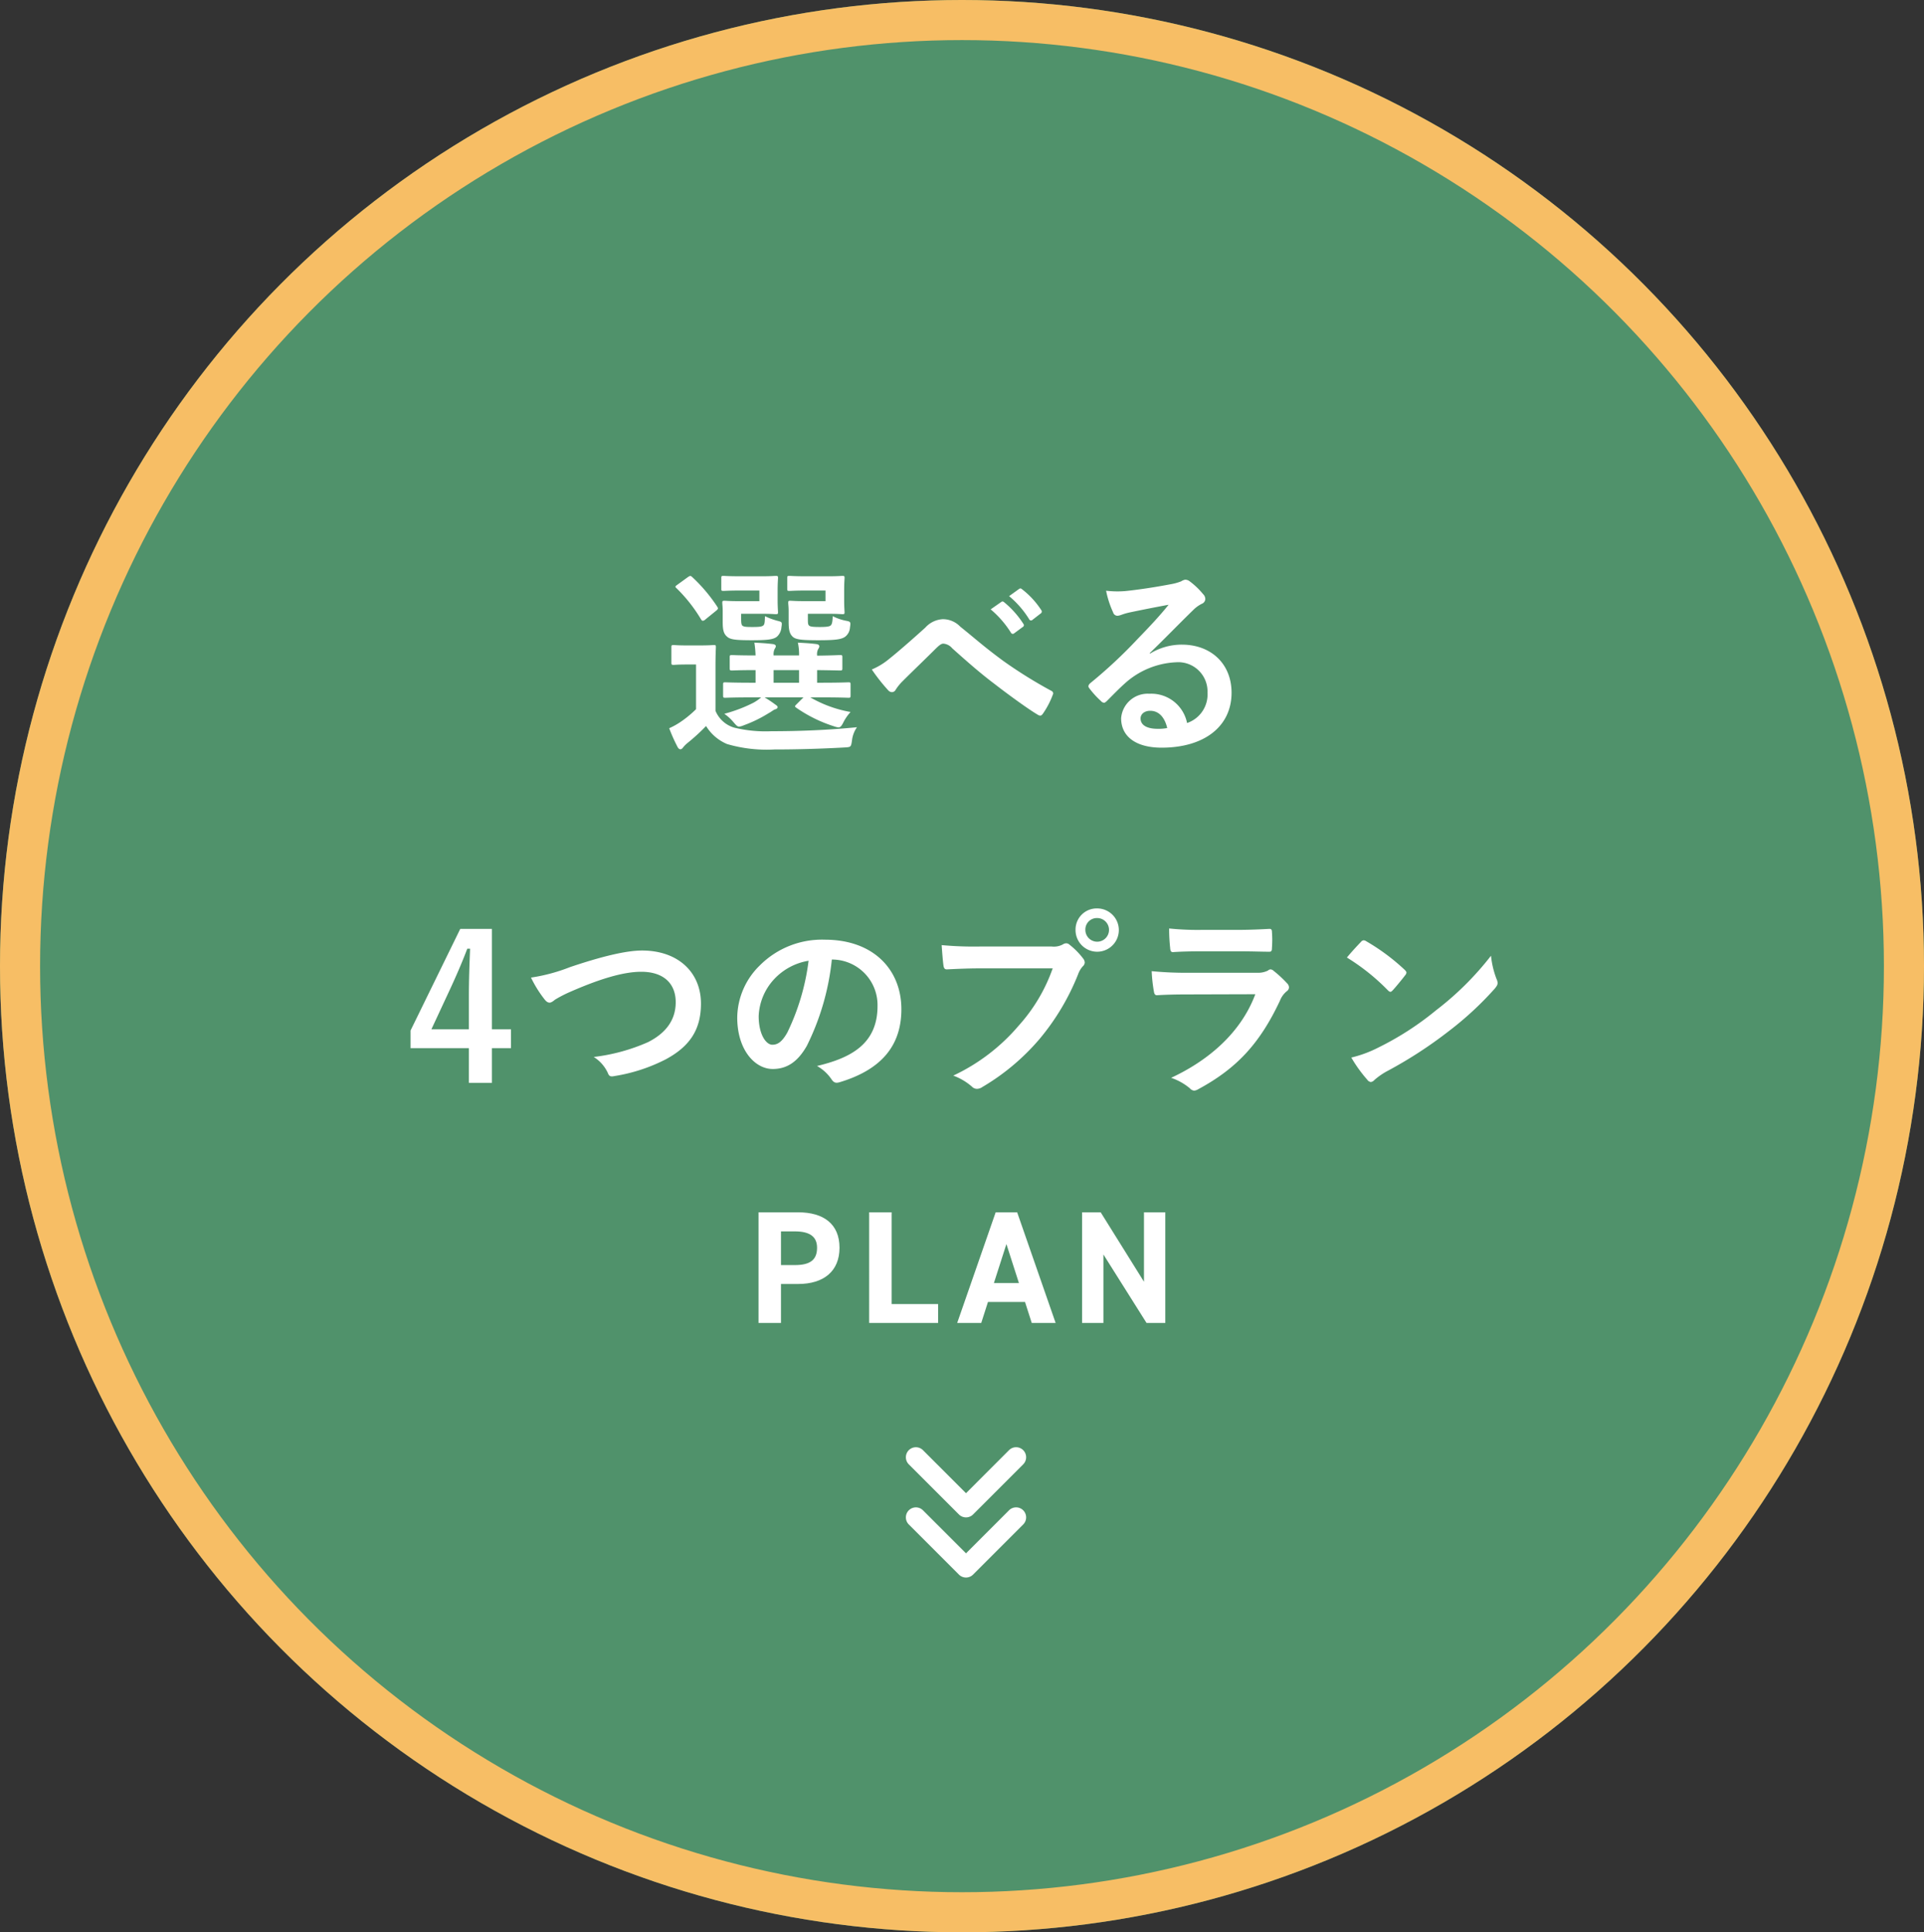
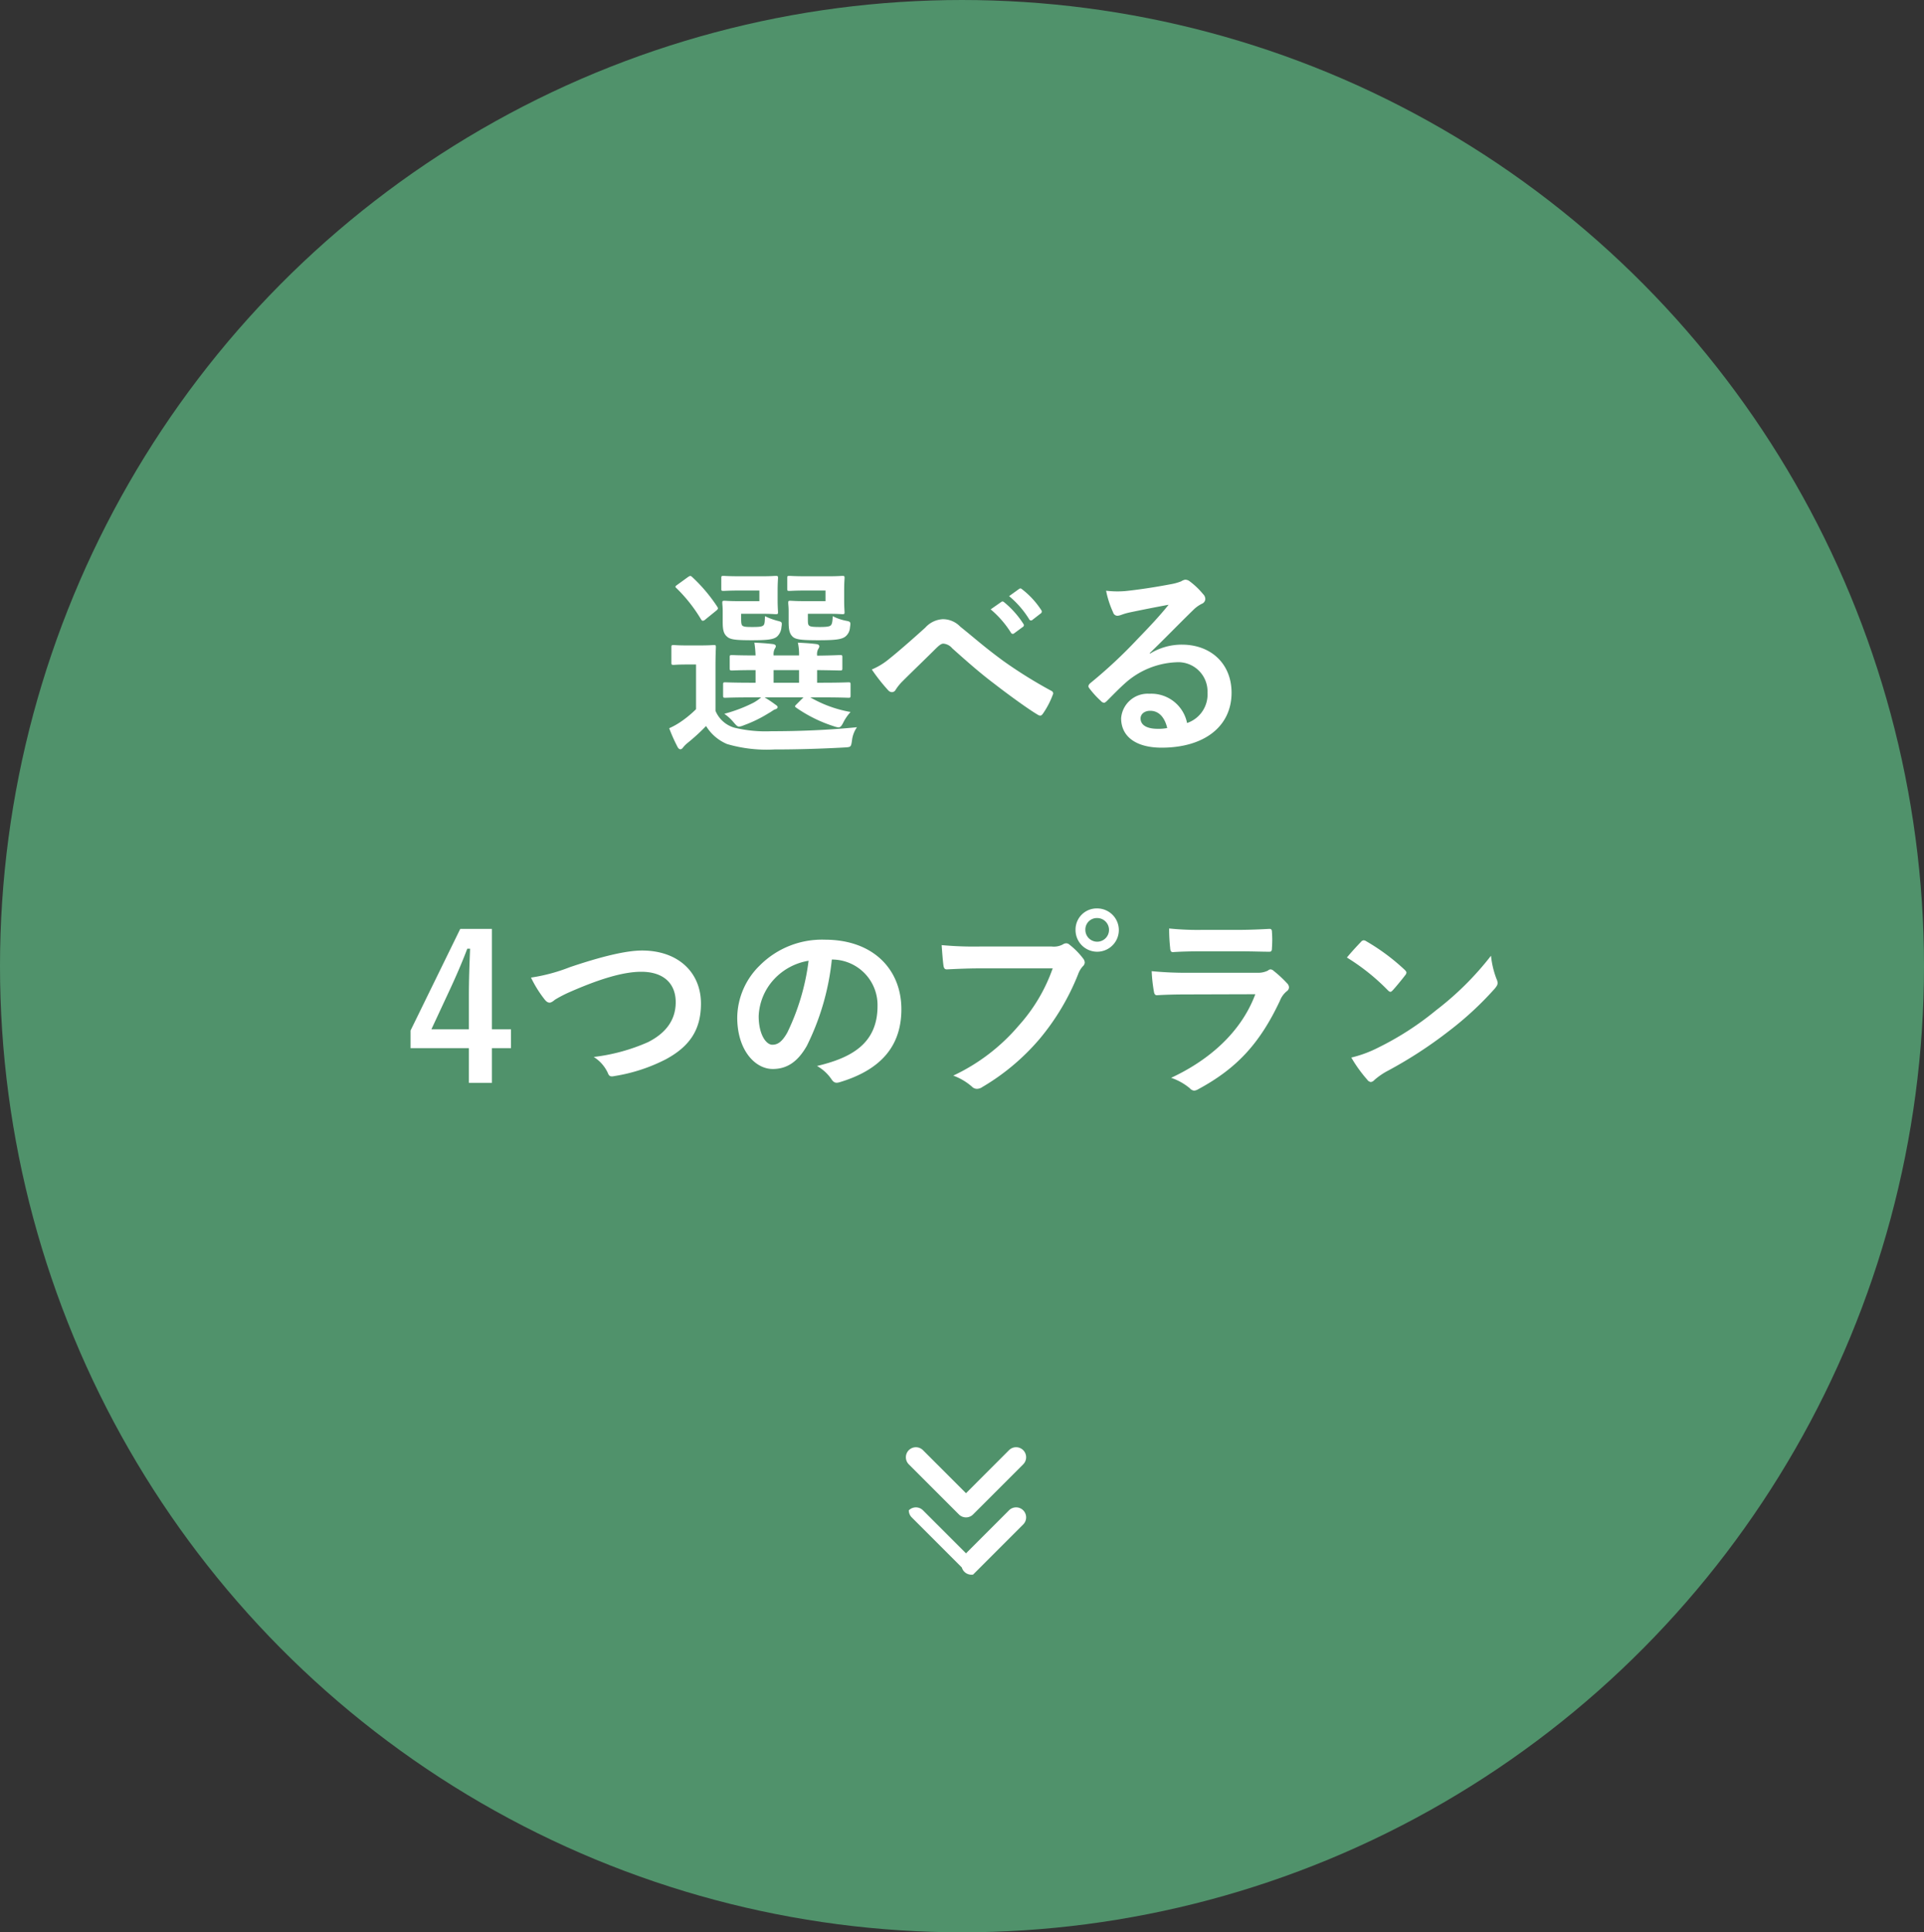
<svg xmlns="http://www.w3.org/2000/svg" width="240" height="241" viewBox="0 0 240 241">
  <rect x="0" y="0" width="240" height="241" fill="#333333" stroke="none" />
  <g id="グループ_2330" data-name="グループ 2330" transform="translate(16879.344 22087.926)">
    <g id="グループ_2329" data-name="グループ 2329">
      <g id="楕円形_234" data-name="楕円形 234" transform="translate(-16879.344 -22087.926)" fill="#50926b" stroke="#f7be65" stroke-width="5">
        <ellipse cx="120" cy="120.5" rx="120" ry="120.5" stroke="none" />
-         <ellipse cx="120" cy="120.5" rx="117.5" ry="118" fill="none" />
      </g>
-       <path id="パス_1413" data-name="パス 1413" d="M-20.44-4.86c3.2,0,5.16-1.6,5.16-4.52,0-2.96-1.98-4.42-5.16-4.42h-4.94V0h2.8V-4.86Zm-2.14-2.36v-4.2h1.74c1.94,0,2.76.72,2.76,2.04,0,1.48-.82,2.16-2.76,2.16Zm13.8-6.58h-2.8V0h8.6V-2.36h-5.8ZM2.4,0l.84-2.62H7.86L8.7,0h2.98L6.88-13.8H4.2L-.6,0ZM5.54-9.84,7.1-4.98H3.98ZM22.7-13.8v8.66L17.3-13.8H14.98V0h2.66V-8.54L23.02,0h2.34V-13.8Z" transform="translate(-16759.344 -21922.926)" fill="#fff" />
      <path id="パス_1411" data-name="パス 1411" d="M-25.05-5.025a5.709,5.709,0,0,1-.975.675A18.494,18.494,0,0,1-29.65-2.975a5.748,5.748,0,0,1,1.15,1.05c.325.375.475.55.7.55a2.079,2.079,0,0,0,.6-.175,16.025,16.025,0,0,0,3.075-1.5c.3-.15.625-.425.8-.475.2-.05.325-.15.325-.275s-.1-.2-.35-.375c-.4-.3-.825-.575-1.275-.85h4.85l-.85.85c-.225.225-.275.275-.075.425A17.529,17.529,0,0,0-16-1.425a2.788,2.788,0,0,0,.575.15c.25,0,.4-.175.625-.625a5.756,5.756,0,0,1,.9-1.3,15.281,15.281,0,0,1-5.025-1.825h1.3c2.45,0,3.3.05,3.45.05.25,0,.275-.025.275-.3v-1.35c0-.25-.025-.275-.275-.275-.15,0-1,.05-3.45.05h-.45V-8.425c1.975.025,2.7.05,2.85.05.275,0,.3-.025.3-.3v-1.35c0-.25-.025-.275-.3-.275-.15,0-.875.05-2.85.075v-.05a1.353,1.353,0,0,1,.125-.75c.1-.175.15-.225.15-.375s-.15-.25-.4-.275c-.825-.1-1.375-.125-2.275-.175a6.793,6.793,0,0,1,.15,1.6H-23.5a1.543,1.543,0,0,1,.125-.8c.1-.175.15-.225.15-.375,0-.125-.175-.225-.4-.25-.85-.1-1.375-.125-2.275-.175a12.951,12.951,0,0,1,.15,1.6c-2.05,0-2.8-.05-2.925-.05-.275,0-.3.025-.3.275v1.35c0,.275.025.3.3.3.125,0,.875-.05,2.925-.05V-6.85h-.325c-2.45,0-3.3-.05-3.45-.05-.25,0-.275.025-.275.275v1.35c0,.275.025.3.275.3.15,0,1-.05,3.45-.05ZM-23.5-6.85V-8.425h3.175V-6.85Zm-7.25-2c0-1.55.05-2.275.05-2.425,0-.25-.025-.275-.275-.275-.125,0-.525.05-1.825.05h-1.4c-1.3,0-1.625-.05-1.75-.05-.275,0-.3.025-.3.275v1.9c0,.275.025.3.3.3.125,0,.45-.05,1.75-.05h1.025V-3.55A13.4,13.4,0,0,1-35.05-2a9.1,9.1,0,0,1-1.475.825,20.693,20.693,0,0,0,1.025,2.3c.1.2.225.325.375.325.125,0,.225-.075.35-.25A3.421,3.421,0,0,1-34.25.675,25.057,25.057,0,0,0-31.925-1.45,5.619,5.619,0,0,0-29.3.8a17.638,17.638,0,0,0,5.9.675c2.6,0,5.575-.075,8.75-.25.8-.05.8-.05.925-.85A3.524,3.524,0,0,1-13.1-1.3c-3.75.375-7.475.5-10.7.5a16.577,16.577,0,0,1-4.625-.45,3.641,3.641,0,0,1-2.325-2.1Zm13.725-9.5v1.325h-2.7c-1.075,0-1.5-.05-1.675-.05-.25,0-.275.025-.275.275,0,.175.05.475.05,1v1.35c0,1.05.125,1.525.55,1.9.4.325,1.15.4,3.15.4s2.95-.075,3.425-.5a1.562,1.562,0,0,0,.525-1.075c.1-.675.1-.75-.475-.85a6.32,6.32,0,0,1-1.675-.575c-.025.625-.075,1-.25,1.15-.15.15-.575.2-1.35.2-.925,0-1.2-.05-1.35-.175-.125-.125-.15-.25-.15-.825v-.65H-16.7c1.175,0,1.625.05,1.775.05.25,0,.275-.025.275-.25,0-.15-.05-.6-.05-1.6V-18.3c0-1.025.05-1.45.05-1.6,0-.25-.025-.275-.275-.275-.15,0-.6.05-1.775.05h-2.65c-1.55,0-2-.05-2.15-.05-.275,0-.3.025-.3.275v1.325c0,.25.025.275.3.275.15,0,.6-.05,2.15-.05Zm-8.25,0v1.325h-2.7c-1.025,0-1.475-.05-1.625-.05-.275,0-.3.025-.3.275,0,.175.05.475.05,1v1.35c0,1.05.125,1.525.6,1.9.4.325,1.1.4,3.025.4,1.9,0,2.725-.075,3.175-.475a1.762,1.762,0,0,0,.525-1.125c.1-.65.075-.675-.4-.8a8.442,8.442,0,0,1-1.65-.6c-.025.6-.025.95-.175,1.125-.175.175-.475.225-1.375.225-.825,0-1.1-.025-1.275-.175-.1-.1-.15-.275-.15-.85v-.625h2.525c1.2,0,1.625.05,1.775.05.275,0,.3-.025.3-.25,0-.15-.05-.6-.05-1.6V-18.3c0-1.025.05-1.45.05-1.6,0-.25-.025-.275-.3-.275-.15,0-.575.05-1.775.05h-2.55c-1.525,0-2.025-.05-2.175-.05-.25,0-.275.025-.275.275v1.325c0,.25.025.275.275.275.15,0,.65-.05,2.175-.05Zm-5.4,2.525c.275-.225.275-.3.15-.5a20.009,20.009,0,0,0-3.15-3.725c-.2-.175-.25-.15-.55.05l-1.275.925c-.275.2-.325.25-.125.425a18.931,18.931,0,0,1,3.075,3.9c.075.125.15.175.225.175A.586.586,0,0,0-32-14.75ZM-11.25-8.5A23.063,23.063,0,0,0-9.2-5.9a.655.655,0,0,0,.475.225.535.535,0,0,0,.45-.3,6.19,6.19,0,0,1,.9-1.1C-6.2-8.25-4.4-9.975-3.175-11.2c.325-.3.575-.525.85-.525a1.6,1.6,0,0,1,1.1.575c1.65,1.475,3.45,3.075,5.25,4.425,1.475,1.15,4.2,3.15,5.4,3.85a.6.6,0,0,0,.35.125c.1,0,.2-.075.325-.25a10.513,10.513,0,0,0,1.225-2.35c.125-.225,0-.425-.25-.525a57.609,57.609,0,0,1-5.9-3.675c-2.45-1.8-3.525-2.8-5.4-4.3A2.991,2.991,0,0,0-2.4-14.775a3.148,3.148,0,0,0-2.175,1.05C-6.425-12.05-8.225-10.5-9.05-9.85A8.577,8.577,0,0,1-11.25-8.5ZM3.575-16A12.4,12.4,0,0,1,6.1-13.1a.261.261,0,0,0,.425.075l1.05-.775a.252.252,0,0,0,.075-.4,11.506,11.506,0,0,0-2.375-2.675c-.15-.125-.25-.15-.375-.05Zm2.3-1.65a11.827,11.827,0,0,1,2.5,2.875A.256.256,0,0,0,8.8-14.7l1-.775a.289.289,0,0,0,.075-.45A10.44,10.44,0,0,0,7.5-18.5c-.15-.125-.225-.15-.375-.05Zm17.55,7.1c1.9-1.825,3.575-3.575,5.4-5.35a4.035,4.035,0,0,1,1.1-.8.661.661,0,0,0,.425-.6.868.868,0,0,0-.275-.6A9.46,9.46,0,0,0,28.4-19.5a.891.891,0,0,0-.575-.2,1.292,1.292,0,0,0-.475.2,6.633,6.633,0,0,1-1.375.375c-1.95.375-4.15.7-5.675.85a12.049,12.049,0,0,1-2.325-.05,11.97,11.97,0,0,0,.875,2.7.569.569,0,0,0,.55.425,1.834,1.834,0,0,0,.5-.125,7.7,7.7,0,0,1,1.05-.3c1.55-.325,3.325-.675,4.825-.95C24.625-15.15,23.45-13.9,21.9-12.3a60.178,60.178,0,0,1-5.925,5.525c-.2.2-.275.375-.125.575a11.255,11.255,0,0,0,1.475,1.625.614.614,0,0,0,.375.225c.125,0,.25-.1.425-.275.75-.75,1.45-1.475,2.175-2.125A10.178,10.178,0,0,1,26.7-9.4a3.65,3.65,0,0,1,3.925,3.775,3.766,3.766,0,0,1-2.55,3.8,4.55,4.55,0,0,0-4.7-3.65,3.318,3.318,0,0,0-3.525,3.05c0,2.325,1.9,3.675,5.05,3.675,5.35,0,8.725-2.675,8.725-6.85,0-3.6-2.55-6-6.2-6a7.523,7.523,0,0,0-3.975,1.125ZM25.6-1.2a5.474,5.474,0,0,1-1.15.1c-1.5,0-2.175-.525-2.175-1.3,0-.525.475-.95,1.2-.95C24.525-3.35,25.275-2.575,25.6-1.2ZM-58.637,23.85h-3.95l-6.2,12.675v2.2h7.275V43.05h2.875V38.725h2.375v-2.35h-2.375Zm-2.875,12.525h-4.675l2.35-5.05c.775-1.675,1.5-3.35,2.125-5h.35c-.075,1.925-.15,3.825-.15,5.85Zm7.75-6.45a14.535,14.535,0,0,0,1.6,2.6c.275.375.475.525.725.525.125,0,.325-.075.675-.375a15.914,15.914,0,0,1,1.725-.9c3.8-1.675,6.775-2.575,9.025-2.575,2.775,0,4.3,1.45,4.3,3.8,0,2.3-1.325,3.9-3.45,4.975a23.484,23.484,0,0,1-6.775,1.85,4.639,4.639,0,0,1,1.75,1.975c.175.475.375.5.875.4a21.271,21.271,0,0,0,6.35-2.075c2.975-1.6,4.4-3.675,4.4-6.95,0-3.925-2.875-6.625-7.35-6.625-2.025,0-5.15.775-9,2.075A22.179,22.179,0,0,1-53.762,29.925Zm37.625-2.25a5.678,5.678,0,0,1,5.6,5.8c0,4.725-3.325,6.475-7.55,7.475a5.3,5.3,0,0,1,1.75,1.575c.325.5.55.6,1.075.45,5.075-1.525,7.7-4.45,7.7-9.1,0-4.975-3.525-8.675-9.525-8.675a10.94,10.94,0,0,0-8.125,3.2,9.211,9.211,0,0,0-2.825,6.5c0,4.075,2.225,6.425,4.425,6.425,1.875,0,3.175-1,4.25-2.875a31.3,31.3,0,0,0,3.125-10.775Zm-3,.15a28.564,28.564,0,0,1-2.65,8.95c-.675,1.2-1.225,1.525-1.875,1.525-.775,0-1.7-1.275-1.7-3.575a7.2,7.2,0,0,1,1.95-4.625A7.529,7.529,0,0,1-19.137,27.825Zm30.45.95A21.043,21.043,0,0,1,7.087,35.9a24.161,24.161,0,0,1-8.175,6.25,7.433,7.433,0,0,1,2.325,1.375.877.877,0,0,0,.625.275,1.21,1.21,0,0,0,.675-.225,28.034,28.034,0,0,0,7.1-5.95,29.44,29.44,0,0,0,4.85-8.125,3.009,3.009,0,0,1,.575-.975.684.684,0,0,0,.25-.475.851.851,0,0,0-.2-.5,9.214,9.214,0,0,0-1.7-1.725.585.585,0,0,0-.425-.175.8.8,0,0,0-.425.15,2.391,2.391,0,0,1-1.375.25H2.262a43.746,43.746,0,0,1-4.8-.175c.05.725.15,2.025.225,2.525.05.35.15.525.475.5,1.075-.05,2.5-.125,4.125-.125Zm5.55-7.475a2.637,2.637,0,0,0-2.7,2.675,2.7,2.7,0,1,0,2.7-2.675Zm0,1.2a1.475,1.475,0,1,1-1.475,1.475A1.432,1.432,0,0,1,16.862,22.5Zm17.825,4.15c1.525,0,2.7.05,3.525.05.375.025.45-.075.45-.5a12.693,12.693,0,0,0,0-1.95c0-.275-.075-.4-.3-.4-.975.05-2.3.125-3.925.125h-4.5a34.443,34.443,0,0,1-4.1-.175,21.79,21.79,0,0,0,.125,2.4c.025.4.1.55.35.55,1.05-.075,2.3-.1,3.425-.1Zm1.9,5.35c-1.8,4.825-5.875,8.275-10.5,10.425a7.329,7.329,0,0,1,2.325,1.3.816.816,0,0,0,.55.3,1.2,1.2,0,0,0,.5-.175c4.825-2.6,7.7-5.725,10.2-11.05a2.863,2.863,0,0,1,.85-1.175.6.6,0,0,0,.275-.475.737.737,0,0,0-.25-.525,14.756,14.756,0,0,0-1.675-1.55.643.643,0,0,0-.375-.175.538.538,0,0,0-.325.15,2.75,2.75,0,0,1-1.325.275H28.262a44.243,44.243,0,0,1-4.6-.2,18.952,18.952,0,0,0,.275,2.525c.05.325.15.475.375.475,1.25-.075,2.5-.1,3.75-.1Zm11.425-4.575a26.463,26.463,0,0,1,5.1,4.075c.125.125.225.2.325.2s.175-.075.3-.2c.35-.375,1.175-1.375,1.55-1.875a.538.538,0,0,0,.15-.325c0-.1-.075-.2-.225-.35a26.069,26.069,0,0,0-4.775-3.55.666.666,0,0,0-.325-.125.468.468,0,0,0-.35.2C49.287,25.975,48.563,26.75,48.012,27.425Zm.55,12.475a17.322,17.322,0,0,0,2,2.775.648.648,0,0,0,.425.275.691.691,0,0,0,.45-.25,8.629,8.629,0,0,1,1.675-1.15,53.752,53.752,0,0,0,7.55-4.9,40.863,40.863,0,0,0,5.75-5.3c.275-.325.4-.525.4-.75a1.223,1.223,0,0,0-.125-.475,11.159,11.159,0,0,1-.7-2.925,37.559,37.559,0,0,1-6.85,6.8,37.056,37.056,0,0,1-7.2,4.65A15.061,15.061,0,0,1,48.563,39.9Z" transform="translate(-16759.344 -21995.926)" fill="#fff" />
-       <path id="パス_1412" data-name="パス 1412" d="M.883-8.383l-6.25-6.25a1.25,1.25,0,0,0-1.768,0,1.25,1.25,0,0,0,0,1.768L-1.766-7.5-7.133-2.133a1.25,1.25,0,0,0,0,1.768A1.241,1.241,0,0,0-6.25,0a1.245,1.245,0,0,0,.884-.366l6.25-6.25a1.249,1.249,0,0,0,0-1.767Zm7.5,0-6.25-6.25a1.25,1.25,0,0,0-1.768,0,1.25,1.25,0,0,0,0,1.768L5.734-7.5.367-2.133a1.25,1.25,0,0,0,0,1.768A1.239,1.239,0,0,0,1.25,0a1.244,1.244,0,0,0,.884-.366l6.25-6.25A1.249,1.249,0,0,0,8.383-8.383Z" transform="translate(-16766.344 -21899.926) rotate(90)" fill="#fff" />
+       <path id="パス_1412" data-name="パス 1412" d="M.883-8.383l-6.25-6.25a1.25,1.25,0,0,0-1.768,0,1.25,1.25,0,0,0,0,1.768L-1.766-7.5-7.133-2.133a1.25,1.25,0,0,0,0,1.768A1.241,1.241,0,0,0-6.25,0a1.245,1.245,0,0,0,.884-.366l6.25-6.25a1.249,1.249,0,0,0,0-1.767Zm7.5,0-6.25-6.25a1.25,1.25,0,0,0-1.768,0,1.25,1.25,0,0,0,0,1.768L5.734-7.5.367-2.133a1.25,1.25,0,0,0,0,1.768a1.244,1.244,0,0,0,.884-.366l6.25-6.25A1.249,1.249,0,0,0,8.383-8.383Z" transform="translate(-16766.344 -21899.926) rotate(90)" fill="#fff" />
    </g>
  </g>
</svg>